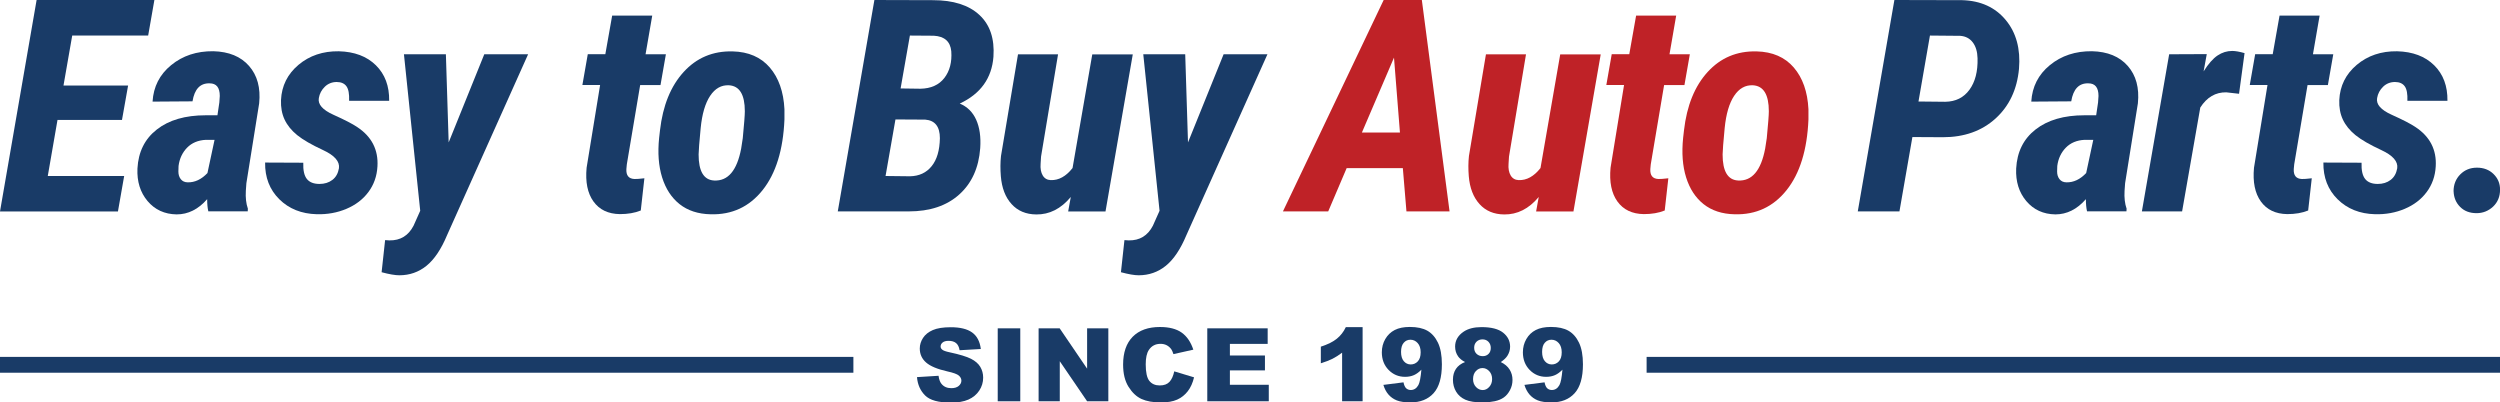
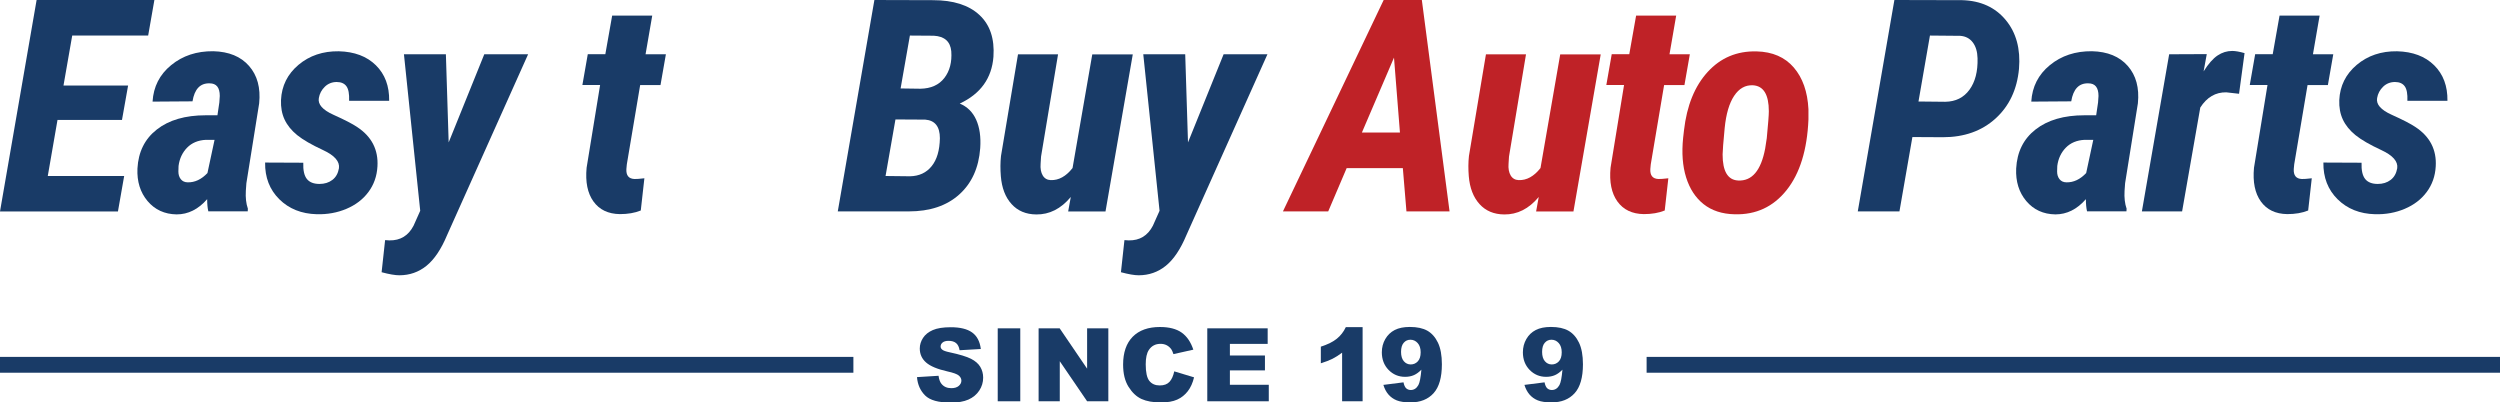
<svg xmlns="http://www.w3.org/2000/svg" id="Layer_1" viewBox="0 0 450 72.45">
  <defs>
    <style>.cls-1{fill:#193b67;}.cls-1,.cls-2{stroke-width:0px;}.cls-2{fill:#bf2227;}</style>
  </defs>
  <path class="cls-1" d="m21.95,21.59h-11.6l-1.75,10.09h13.75l-1.12,6.38H0L6.59,0h21.2l-1.12,6.4h-13.67l-1.57,8.99h11.63l-1.1,6.19Z" />
  <path class="cls-1" d="m37.5,38.05c-.14-.59-.21-1.32-.21-2.2-1.6,1.83-3.43,2.74-5.49,2.74-2.18-.03-3.92-.84-5.24-2.4-1.32-1.57-1.92-3.52-1.82-5.85.16-3,1.32-5.34,3.5-7.04,2.18-1.7,5.11-2.55,8.78-2.55h2.12l.34-2.3.08-1.18c0-1.52-.61-2.27-1.83-2.27-1.69-.05-2.72,1.03-3.08,3.24l-7.19.05c.16-2.68,1.27-4.87,3.35-6.57s4.6-2.53,7.58-2.5c2.81.07,4.95.95,6.44,2.65,1.49,1.7,2.1,3.94,1.82,6.73l-2.3,14.37-.1,1.39c-.07,1.22.05,2.29.37,3.21l-.03.47h-7.08Zm-3.71-5.23c1.27.03,2.46-.52,3.55-1.67l1.28-5.98h-1.57c-1.39.07-2.52.54-3.37,1.41-.85.87-1.37,1.97-1.54,3.29l-.03.99c0,.56.14,1.02.43,1.39s.7.56,1.24.57Z" />
  <path class="cls-1" d="m61.01,30.29c.17-1.22-.78-2.31-2.85-3.27s-3.63-1.86-4.67-2.7c-1.04-.85-1.79-1.78-2.27-2.81s-.69-2.2-.64-3.5c.12-2.56,1.17-4.67,3.15-6.34,1.98-1.66,4.4-2.48,7.25-2.44,2.82.07,5.05.91,6.68,2.52,1.63,1.61,2.43,3.74,2.39,6.39h-7.21c.05-1.23-.11-2.1-.48-2.61-.37-.51-.96-.77-1.76-.77s-1.55.28-2.13.85c-.58.56-.95,1.25-1.08,2.04-.21,1.13.68,2.14,2.65,3.02,1.98.89,3.4,1.62,4.27,2.21,2.6,1.72,3.81,4.09,3.63,7.08-.1,1.76-.65,3.3-1.63,4.61-.98,1.32-2.3,2.32-3.95,3.02s-3.43,1.02-5.34.97c-2.75-.07-5-.97-6.74-2.69-1.74-1.72-2.6-3.93-2.56-6.61l6.87.03c-.05,1.36.17,2.33.65,2.93s1.25.89,2.27.89c.91,0,1.68-.24,2.31-.72.64-.48,1.03-1.18,1.19-2.1Z" />
  <path class="cls-1" d="m80.77,25.61l6.4-15.84h7.89l-14.58,32.54c-1.06,2.54-2.3,4.39-3.71,5.53s-3.04,1.71-4.89,1.71c-.75,0-1.81-.18-3.19-.55l.63-5.78.78.05c1.97.03,3.41-.85,4.34-2.64l1.2-2.69-2.93-28.17h7.55l.5,15.84Z" />
  <path class="cls-1" d="m117.4,2.82l-1.2,6.95h3.66l-.97,5.54h-3.66l-2.4,14.26-.08.84c-.07,1.17.42,1.77,1.46,1.81.3.02.89-.03,1.78-.13l-.65,5.8c-1.08.44-2.33.65-3.76.65-2.11-.03-3.69-.79-4.76-2.28s-1.47-3.51-1.23-6.07l2.43-14.89h-3.19l.97-5.54h3.16l1.23-6.95h7.21Z" />
-   <path class="cls-1" d="m131.87,9.25c2.86.07,5.09,1.04,6.69,2.9,1.6,1.86,2.48,4.36,2.64,7.5v1.86c-.23,5.47-1.54,9.71-3.93,12.71-2.4,3.01-5.52,4.46-9.37,4.35-2.25-.05-4.1-.66-5.57-1.82-1.46-1.16-2.51-2.77-3.15-4.82-.64-2.06-.81-4.42-.54-7.08l.16-1.41c.51-4.44,1.93-7.94,4.26-10.49,2.33-2.55,5.27-3.79,8.81-3.7Zm-6.12,18.56c0,3.01.92,4.57,2.77,4.68,2.51.14,4.14-1.78,4.89-5.75l.29-1.88c.24-2.51.37-4.12.37-4.83,0-3-.95-4.56-2.85-4.68-1.38-.07-2.51.57-3.4,1.91-.89,1.34-1.45,3.28-1.7,5.81-.24,2.54-.37,4.12-.37,4.74Z" />
  <path class="cls-1" d="m150.8,38.05L157.39,0l10.53.03c3.66,0,6.45.88,8.36,2.65,1.92,1.77,2.76,4.28,2.54,7.54-.3,3.87-2.32,6.67-6.06,8.42,1.34.56,2.33,1.53,2.95,2.91s.87,3.09.73,5.11c-.26,3.54-1.52,6.32-3.78,8.35s-5.28,3.04-9.08,3.04h-12.78Zm10.38-16.54l-1.78,10.17,4.39.05c1.66-.03,2.96-.64,3.91-1.82s1.44-2.85,1.48-5.03c0-2.09-.88-3.21-2.64-3.35l-5.36-.03Zm.94-5.59l3.55.05c1.9-.03,3.34-.68,4.31-1.93s1.39-2.86,1.25-4.81c-.17-1.76-1.22-2.69-3.14-2.8l-4.31-.03-1.67,9.51Z" />
  <path class="cls-1" d="m192.74,35.46c-1.78,2.13-3.85,3.17-6.22,3.14-1.85-.02-3.33-.64-4.44-1.87-1.12-1.23-1.76-2.91-1.93-5.03-.1-1.24-.1-2.45.03-3.63l3.06-18.29h7.21l-3.06,18.4-.08,1.28c-.07.87.06,1.58.38,2.12s.81.82,1.45.84c1.43.05,2.74-.67,3.92-2.17l3.55-20.46h7.29l-4.91,28.28h-6.72l.47-2.59Z" />
  <path class="cls-1" d="m213.85,25.61l6.4-15.84h7.89l-14.58,32.54c-1.06,2.54-2.3,4.39-3.71,5.53s-3.04,1.71-4.89,1.71c-.75,0-1.81-.18-3.19-.55l.63-5.78.78.05c1.97.03,3.41-.85,4.34-2.64l1.2-2.69-2.93-28.17h7.55l.5,15.84Z" />
  <path class="cls-2" d="m252.51,30.26h-10.11l-3.32,7.79h-8.15L249.06,0h6.87l4.99,38.05h-7.76l-.65-7.79Zm-7.37-6.4h6.85l-1.07-13.49-5.78,13.49Z" />
  <path class="cls-2" d="m276.97,35.46c-1.78,2.13-3.85,3.17-6.22,3.14-1.85-.02-3.33-.64-4.44-1.87s-1.76-2.91-1.93-5.03c-.1-1.24-.1-2.45.03-3.63l3.06-18.29h7.21l-3.06,18.4-.08,1.28c-.07.87.06,1.58.38,2.12.32.54.81.82,1.45.84,1.43.05,2.74-.67,3.92-2.17l3.55-20.46h7.29l-4.91,28.28h-6.72l.47-2.59Z" />
  <path class="cls-2" d="m301.71,2.82l-1.2,6.95h3.66l-.97,5.54h-3.66l-2.4,14.26-.08.84c-.07,1.17.42,1.77,1.46,1.81.3.02.89-.03,1.78-.13l-.65,5.8c-1.08.44-2.33.65-3.76.65-2.11-.03-3.69-.79-4.76-2.28-1.06-1.48-1.47-3.51-1.23-6.07l2.43-14.89h-3.19l.97-5.54h3.16l1.23-6.95h7.21Z" />
  <path class="cls-2" d="m316.19,9.25c2.86.07,5.09,1.04,6.69,2.9,1.6,1.86,2.48,4.36,2.64,7.5v1.86c-.23,5.47-1.54,9.71-3.93,12.71-2.4,3.01-5.52,4.46-9.37,4.35-2.25-.05-4.1-.66-5.57-1.82-1.46-1.16-2.51-2.77-3.15-4.82s-.81-4.42-.54-7.08l.16-1.41c.51-4.44,1.93-7.94,4.26-10.49,2.33-2.55,5.27-3.79,8.81-3.7Zm-6.12,18.56c0,3.01.92,4.57,2.77,4.68,2.51.14,4.14-1.78,4.89-5.75l.29-1.88c.24-2.51.37-4.12.37-4.83,0-3-.95-4.56-2.85-4.68-1.38-.07-2.51.57-3.4,1.91-.89,1.34-1.45,3.28-1.7,5.81-.24,2.54-.37,4.12-.37,4.74Z" />
  <path class="cls-1" d="m344.23,24.67l-2.33,13.38h-7.5l6.59-38.05,12.21.03c3.33.1,5.94,1.29,7.83,3.57,1.89,2.27,2.69,5.21,2.39,8.79-.35,3.73-1.76,6.71-4.23,8.95-2.47,2.24-5.63,3.36-9.46,3.36l-5.49-.03Zm1.1-6.4l4.83.05c1.86-.03,3.31-.75,4.34-2.16s1.52-3.29,1.46-5.66c-.03-1.2-.32-2.16-.86-2.87-.54-.71-1.29-1.11-2.25-1.18l-5.46-.05-2.06,11.86Z" />
  <path class="cls-1" d="m375.67,38.05c-.14-.59-.21-1.32-.21-2.2-1.6,1.83-3.43,2.74-5.49,2.74-2.18-.03-3.92-.84-5.24-2.4-1.32-1.57-1.92-3.52-1.82-5.85.16-3,1.32-5.34,3.5-7.04,2.18-1.7,5.11-2.55,8.78-2.55h2.12l.34-2.3.08-1.18c0-1.52-.61-2.27-1.83-2.27-1.69-.05-2.72,1.03-3.08,3.24l-7.19.05c.16-2.68,1.27-4.87,3.35-6.57s4.6-2.53,7.58-2.5c2.81.07,4.95.95,6.44,2.65,1.49,1.7,2.1,3.94,1.82,6.73l-2.3,14.37-.1,1.39c-.07,1.22.05,2.29.37,3.21l-.03.47h-7.08Zm-3.71-5.23c1.27.03,2.46-.52,3.55-1.67l1.28-5.98h-1.57c-1.39.07-2.52.54-3.37,1.41s-1.37,1.97-1.54,3.29l-.03.99c0,.56.14,1.02.43,1.39s.7.56,1.24.57Z" />
  <path class="cls-1" d="m403.03,16.88l-2.3-.26c-1.93-.03-3.49.88-4.68,2.74l-3.27,18.69h-7.24l4.91-28.28,6.77-.03-.57,3.11c.85-1.36,1.69-2.31,2.51-2.86s1.7-.82,2.64-.82c.56,0,1.3.13,2.22.39l-.99,7.32Z" />
  <path class="cls-1" d="m417.53,2.82l-1.2,6.95h3.66l-.97,5.54h-3.66l-2.4,14.26-.08.84c-.07,1.17.42,1.77,1.46,1.81.3.02.89-.03,1.78-.13l-.65,5.8c-1.08.44-2.33.65-3.76.65-2.11-.03-3.69-.79-4.76-2.28-1.06-1.48-1.47-3.51-1.23-6.07l2.43-14.89h-3.19l.97-5.54h3.16l1.23-6.95h7.21Z" />
  <path class="cls-1" d="m431.5,30.29c.17-1.22-.78-2.31-2.85-3.27-2.07-.96-3.63-1.86-4.67-2.7-1.04-.85-1.79-1.78-2.27-2.81-.48-1.03-.69-2.2-.64-3.5.12-2.56,1.17-4.67,3.15-6.34,1.98-1.66,4.4-2.48,7.25-2.44,2.82.07,5.05.91,6.68,2.52,1.63,1.61,2.43,3.74,2.39,6.39h-7.21c.05-1.23-.11-2.1-.48-2.61-.37-.51-.96-.77-1.76-.77s-1.55.28-2.13.85c-.58.56-.95,1.25-1.08,2.04-.21,1.13.68,2.14,2.65,3.02,1.98.89,3.4,1.62,4.27,2.21,2.6,1.72,3.81,4.09,3.63,7.08-.1,1.76-.65,3.3-1.63,4.61-.98,1.32-2.3,2.32-3.95,3.02-1.65.7-3.43,1.02-5.34.97-2.75-.07-5-.97-6.74-2.69-1.74-1.72-2.6-3.93-2.56-6.61l6.87.03c-.05,1.36.17,2.33.65,2.93s1.25.89,2.27.89c.91,0,1.68-.24,2.31-.72.64-.48,1.03-1.18,1.19-2.1Z" />
-   <path class="cls-1" d="m441.64,34.44c0-1.22.4-2.23,1.2-3.04.8-.81,1.8-1.22,3.01-1.22s2.2.38,2.98,1.14,1.18,1.69,1.18,2.81c0,1.25-.42,2.27-1.25,3.06-.84.78-1.83,1.18-2.98,1.18-1.22,0-2.2-.37-2.95-1.12s-1.14-1.68-1.18-2.8Z" />
  <rect class="cls-1" x="296.39" y="64.24" width="153.61" height="2.85" />
  <rect class="cls-1" x="0" y="64.24" width="153.61" height="2.85" />
  <path class="cls-1" d="m165.08,67.88l3.86-.24c.08.63.25,1.1.51,1.43.42.53,1.01.8,1.79.8.58,0,1.03-.14,1.34-.41s.47-.59.47-.94-.15-.64-.45-.91-.99-.52-2.08-.76c-1.78-.4-3.05-.93-3.81-1.59-.76-.66-1.15-1.51-1.15-2.53,0-.67.2-1.31.59-1.91s.98-1.07,1.76-1.41c.78-.34,1.86-.51,3.23-.51,1.68,0,2.96.31,3.84.94s1.4,1.62,1.57,2.98l-3.82.22c-.1-.59-.31-1.02-.64-1.29s-.77-.4-1.35-.4c-.47,0-.83.1-1.07.3s-.36.44-.36.73c0,.21.1.4.3.56.19.17.64.33,1.36.48,1.77.38,3.04.77,3.81,1.16s1.33.88,1.67,1.45.52,1.23.52,1.94c0,.84-.23,1.62-.7,2.33s-1.12,1.25-1.95,1.62c-.84.37-1.89.55-3.16.55-2.23,0-3.78-.43-4.64-1.29s-1.35-1.95-1.46-3.28Z" />
  <path class="cls-1" d="m179.59,59.1h4.06v13.13h-4.06v-13.13Z" />
  <path class="cls-1" d="m186.95,59.1h3.79l4.94,7.26v-7.26h3.82v13.13h-3.82l-4.92-7.21v7.21h-3.81v-13.13Z" />
  <path class="cls-1" d="m211.38,66.85l3.55,1.07c-.24,1-.61,1.83-1.13,2.5s-1.15,1.17-1.91,1.51c-.76.34-1.73.51-2.91.51-1.43,0-2.59-.21-3.5-.62-.9-.41-1.68-1.14-2.34-2.19s-.98-2.38-.98-4.01c0-2.17.58-3.84,1.73-5.01,1.16-1.17,2.79-1.75,4.9-1.75,1.65,0,2.95.33,3.9,1s1.65,1.7,2.11,3.08l-3.58.8c-.13-.4-.26-.69-.39-.88-.23-.31-.5-.55-.83-.72s-.7-.25-1.1-.25c-.92,0-1.62.37-2.11,1.11-.37.55-.56,1.41-.56,2.58,0,1.45.22,2.45.66,2.99s1.06.81,1.86.81,1.36-.22,1.76-.65.68-1.07.86-1.9Z" />
  <path class="cls-1" d="m217.31,59.1h10.87v2.8h-6.8v2.09h6.31v2.68h-6.31v2.59h7v2.97h-11.07v-13.13Z" />
  <path class="cls-1" d="m245.27,58.88v13.35h-3.69v-8.75c-.6.45-1.17.82-1.73,1.1s-1.26.55-2.1.81v-2.99c1.24-.4,2.21-.88,2.89-1.44.69-.56,1.22-1.25,1.61-2.08h3.02Z" />
  <path class="cls-1" d="m249,69.28l3.63-.46c.1.51.26.87.48,1.07s.5.31.83.31c.58,0,1.04-.3,1.37-.89.24-.44.42-1.36.54-2.77-.44.45-.88.78-1.34.98s-.99.31-1.59.31c-1.18,0-2.17-.42-2.98-1.25-.81-.84-1.21-1.89-1.21-3.17,0-.87.21-1.67.62-2.38s.98-1.26,1.7-1.63,1.63-.55,2.72-.55c1.31,0,2.37.23,3.16.68s1.43,1.17,1.9,2.15c.47.98.71,2.28.71,3.89,0,2.37-.5,4.11-1.5,5.21-1,1.1-2.38,1.65-4.15,1.65-1.04,0-1.87-.12-2.47-.36-.6-.24-1.1-.6-1.5-1.06s-.71-1.05-.92-1.75Zm6.72-5.86c0-.71-.18-1.27-.54-1.67s-.79-.6-1.31-.6c-.48,0-.88.18-1.2.55s-.48.91-.48,1.64.17,1.3.5,1.68.74.58,1.24.58.94-.19,1.28-.56.51-.91.51-1.61Z" />
-   <path class="cls-1" d="m263.71,65.17c-.57-.3-.99-.64-1.25-1.02-.36-.51-.54-1.1-.54-1.77,0-1.1.52-2,1.55-2.69.81-.54,1.87-.81,3.2-.81,1.75,0,3.05.33,3.89,1s1.26,1.51,1.26,2.52c0,.59-.17,1.14-.5,1.66-.25.38-.64.75-1.18,1.11.71.34,1.24.79,1.59,1.35s.52,1.18.52,1.86-.15,1.27-.45,1.84-.67,1.01-1.11,1.32-.98.54-1.64.68-1.35.22-2.09.22c-1.39,0-2.45-.16-3.19-.49-.73-.33-1.29-.81-1.67-1.45s-.57-1.35-.57-2.14.18-1.42.54-1.96.91-.95,1.66-1.24Zm1.44,3.07c0,.58.18,1.05.53,1.42.35.37.76.55,1.21.55s.83-.19,1.17-.56.52-.85.52-1.42-.17-1.05-.52-1.42-.75-.56-1.21-.56-.85.18-1.19.54-.51.84-.51,1.45Zm.2-5.65c0,.45.14.82.43,1.1s.66.42,1.13.42c.42,0,.76-.14,1.03-.41s.4-.63.4-1.07-.14-.82-.42-1.11-.64-.43-1.07-.43-.8.14-1.08.42-.42.64-.42,1.08Z" />
  <path class="cls-1" d="m274.39,69.28l3.63-.46c.1.51.26.87.48,1.07s.5.31.83.31c.58,0,1.04-.3,1.37-.89.24-.44.42-1.36.54-2.77-.44.45-.88.78-1.34.98s-.99.31-1.59.31c-1.18,0-2.17-.42-2.98-1.25-.81-.84-1.21-1.89-1.21-3.17,0-.87.21-1.67.62-2.38.41-.72.98-1.26,1.7-1.63s1.63-.55,2.72-.55c1.31,0,2.37.23,3.16.68s1.43,1.17,1.9,2.15c.47.98.71,2.28.71,3.89,0,2.37-.5,4.11-1.5,5.21-1,1.1-2.38,1.65-4.15,1.65-1.04,0-1.87-.12-2.47-.36s-1.1-.6-1.5-1.06c-.4-.47-.71-1.05-.92-1.75Zm6.72-5.86c0-.71-.18-1.27-.54-1.67s-.79-.6-1.31-.6c-.48,0-.88.18-1.2.55-.32.36-.48.91-.48,1.64s.17,1.3.5,1.68.74.58,1.24.58.94-.19,1.28-.56.51-.91.51-1.61Z" />
</svg>